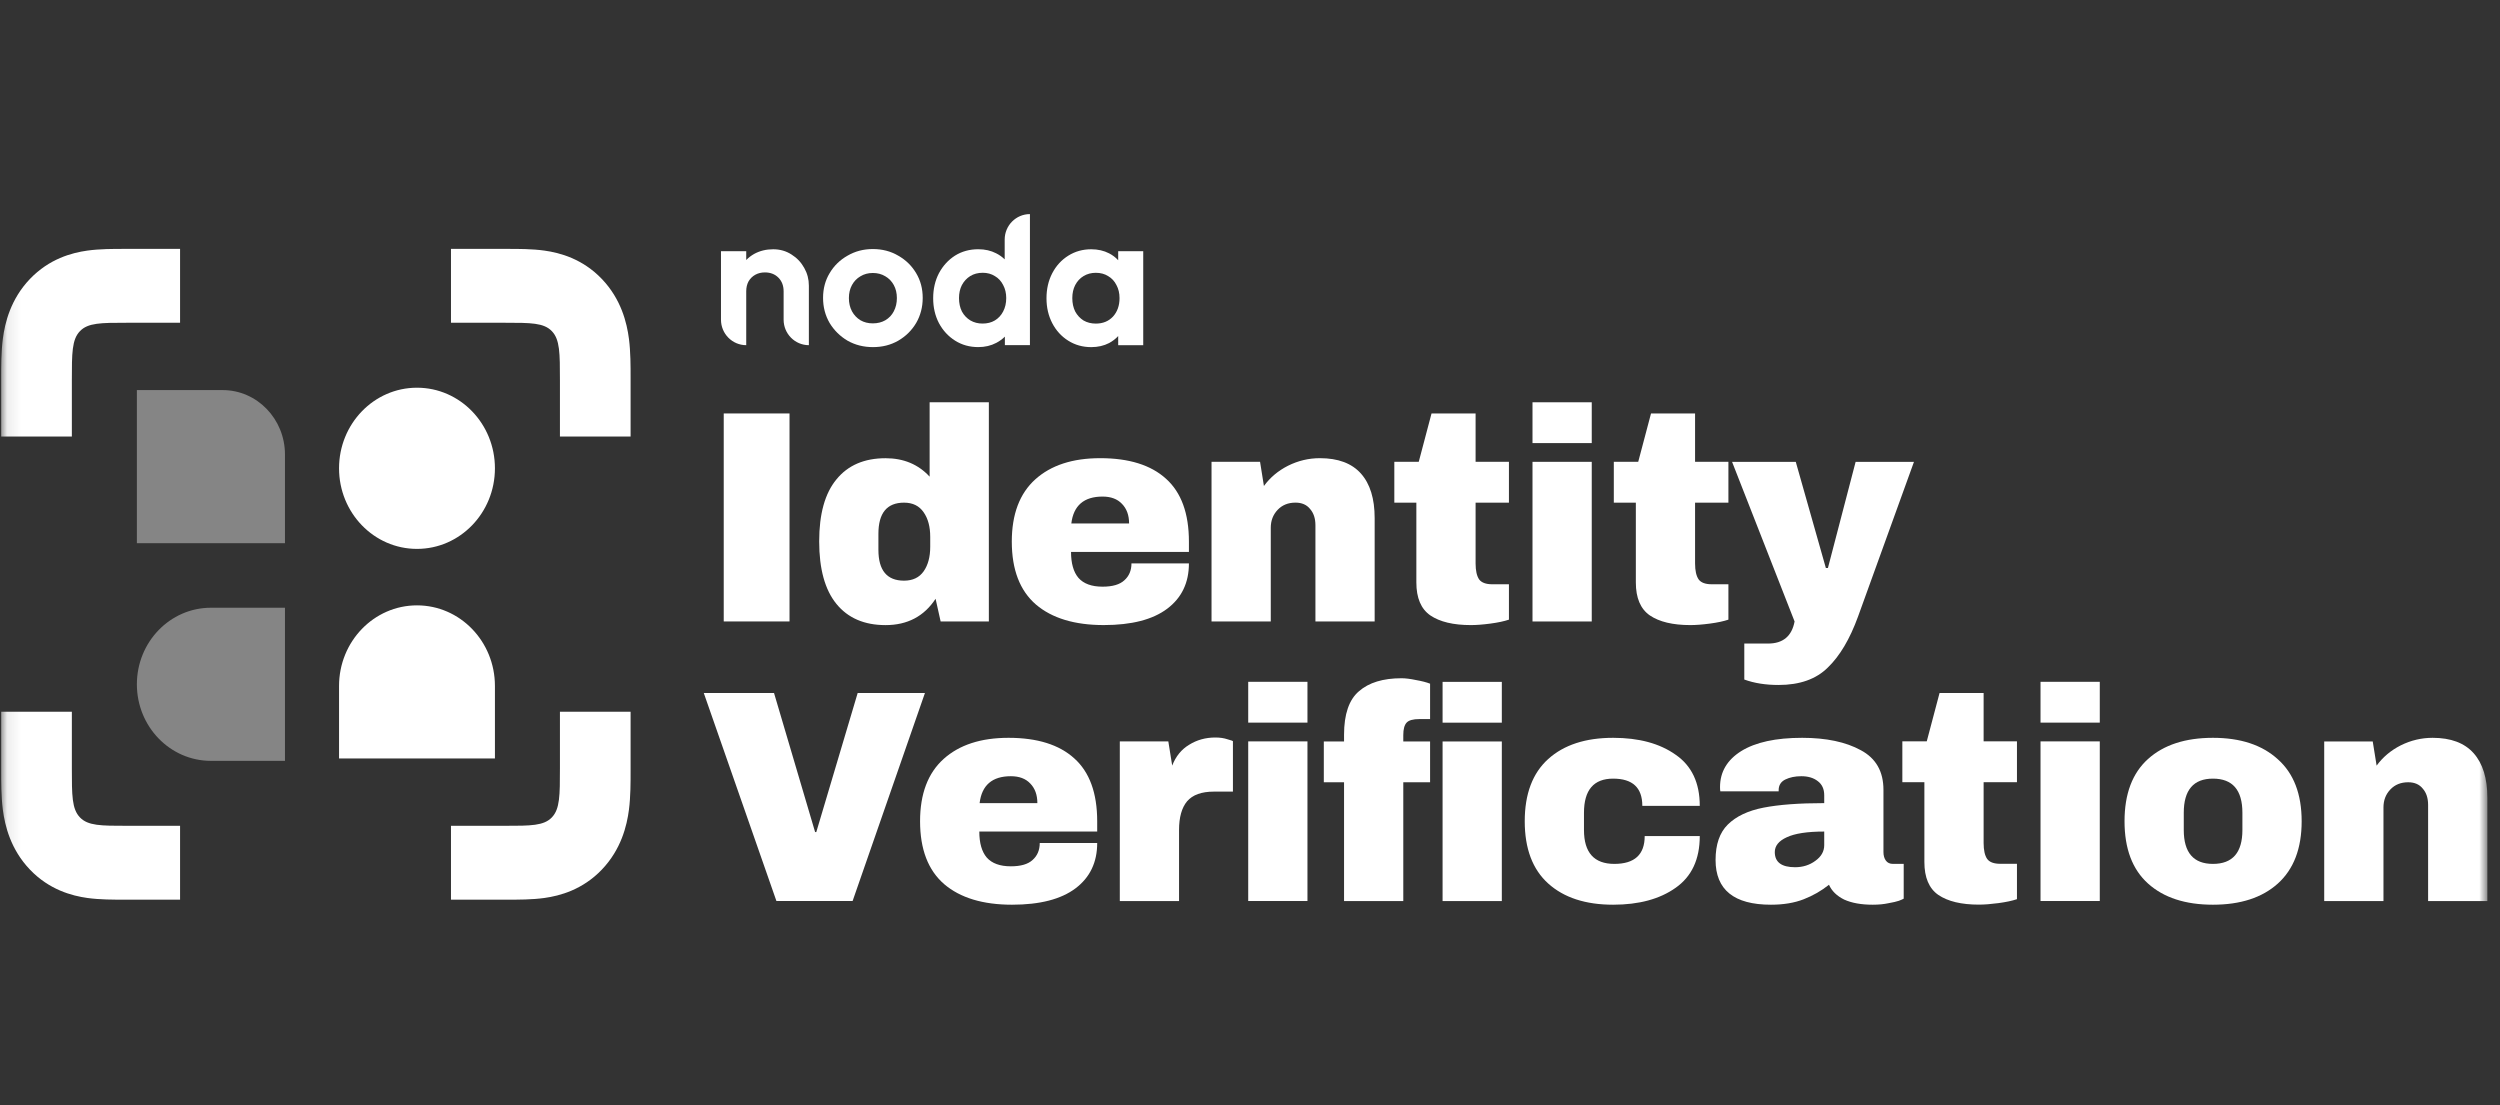
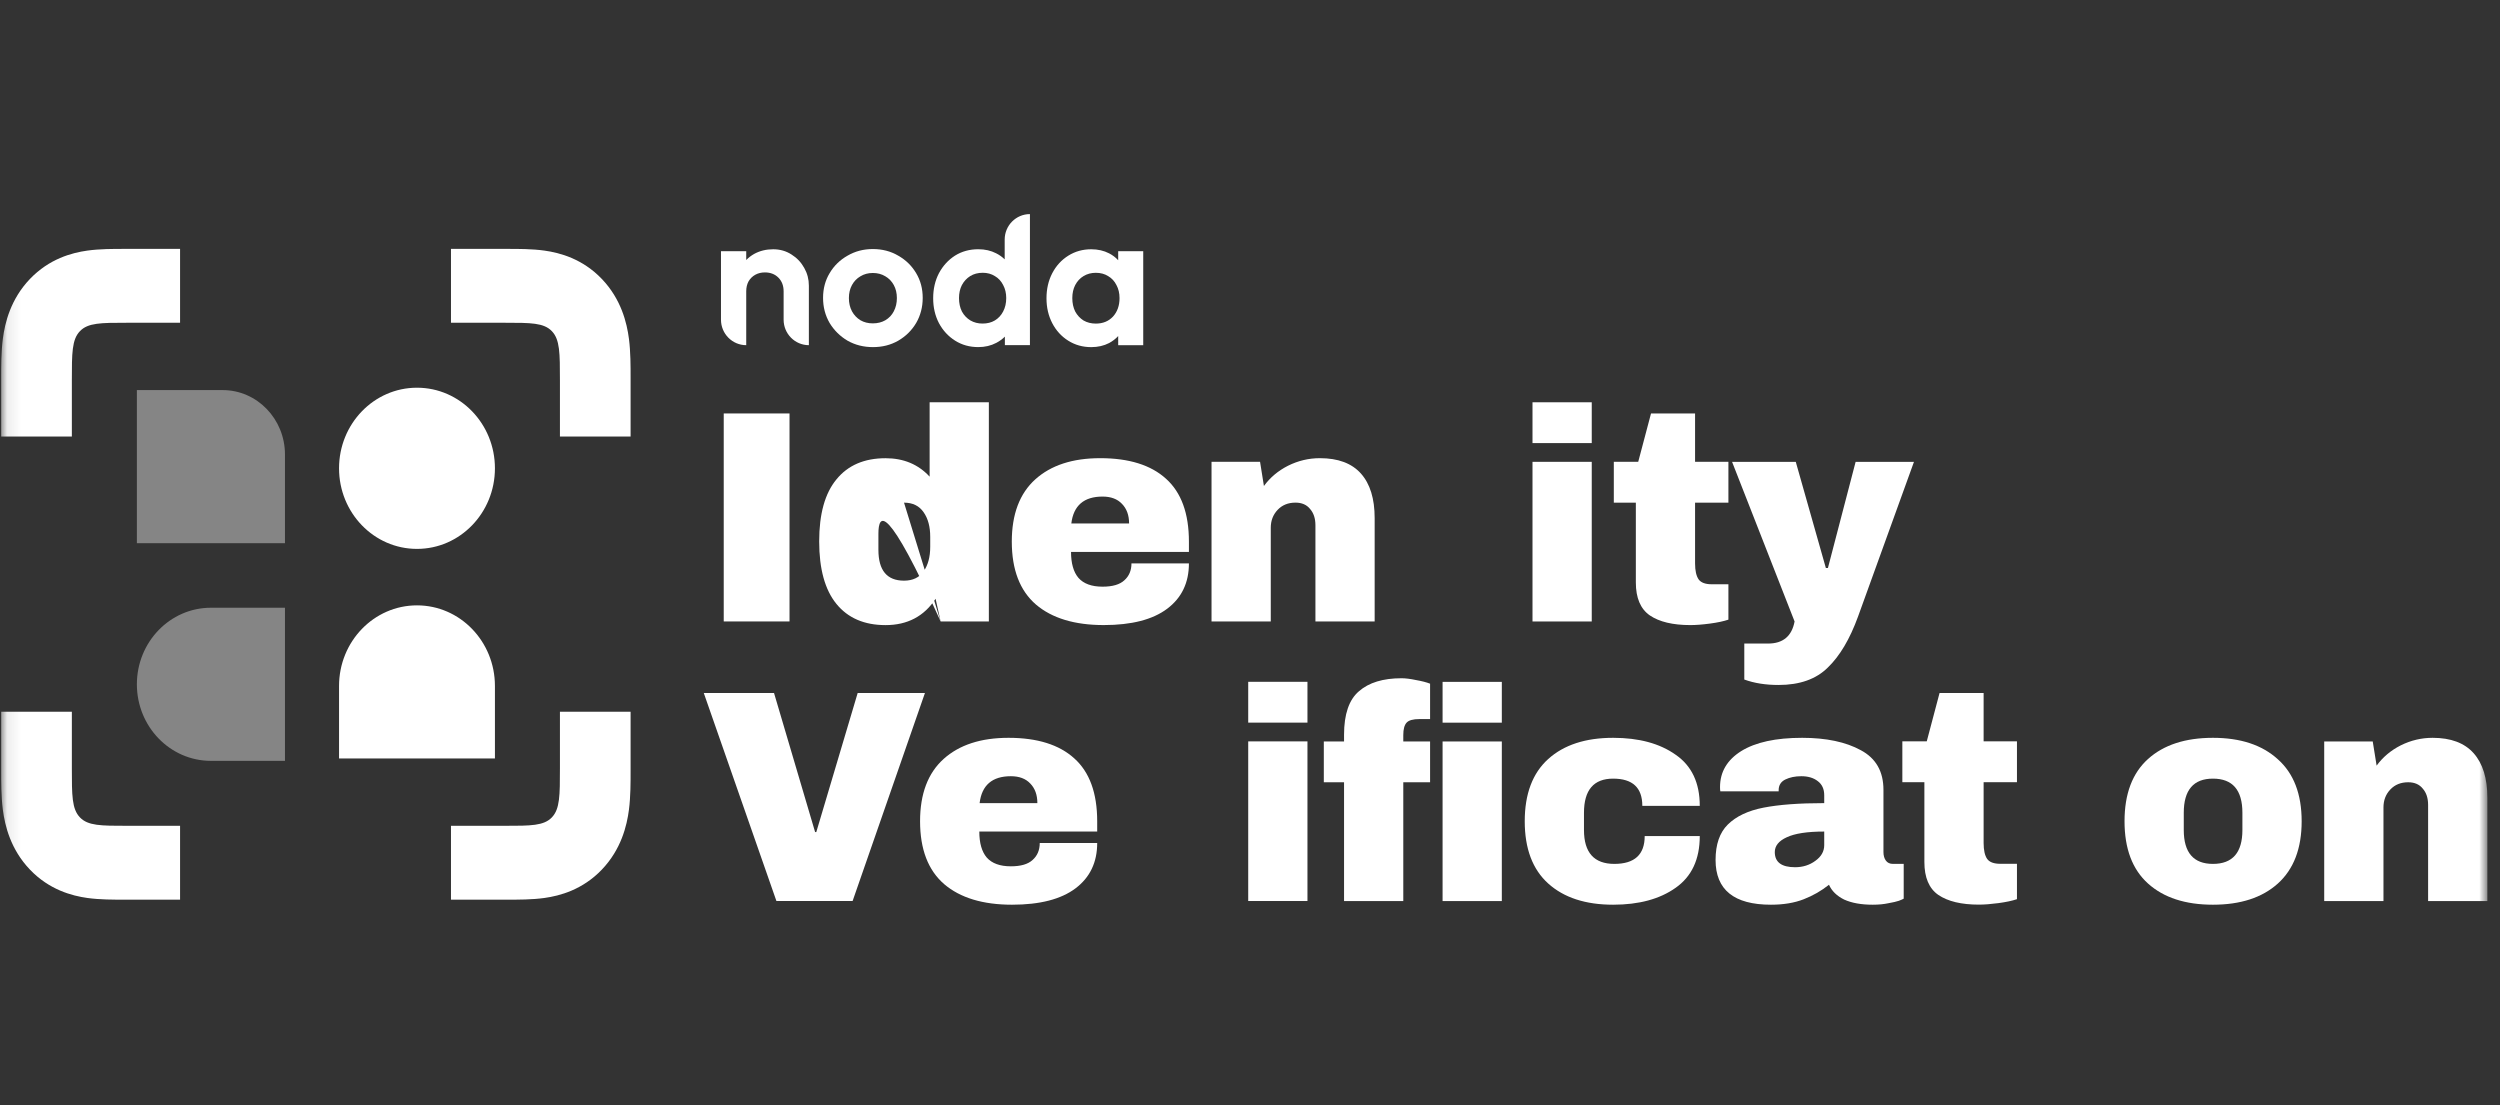
<svg xmlns="http://www.w3.org/2000/svg" width="181" height="80" viewBox="0 0 181 80" fill="none">
  <rect x="0" y="0" width="181" height="80" fill="#333333" stroke="none" />
  <g clip-path="url(#clip0_2062_53453)">
    <mask id="mask0_2062_53453" style="mask-type:luminance" maskUnits="userSpaceOnUse" x="0" y="0" width="181" height="81">
      <path d="M180.086 0.5H0.086V80.5H180.086V0.5Z" fill="white" />
    </mask>
    <g mask="url(#mask0_2062_53453)">
      <path d="M63.204 25.131C62.525 25.131 61.911 24.976 61.362 24.666C60.822 24.346 60.39 23.919 60.064 23.384C59.748 22.839 59.59 22.234 59.59 21.567C59.59 20.9 59.748 20.304 60.064 19.778C60.38 19.243 60.813 18.82 61.362 18.51C61.911 18.191 62.52 18.031 63.19 18.031C63.878 18.031 64.492 18.191 65.032 18.51C65.581 18.82 66.013 19.243 66.33 19.778C66.646 20.304 66.804 20.9 66.804 21.567C66.804 22.234 66.646 22.839 66.33 23.384C66.013 23.919 65.581 24.346 65.032 24.666C64.492 24.976 63.883 25.131 63.204 25.131ZM63.19 23.412C63.534 23.412 63.837 23.337 64.097 23.187C64.367 23.027 64.572 22.811 64.711 22.539C64.86 22.257 64.934 21.938 64.934 21.581C64.934 21.224 64.86 20.91 64.711 20.637C64.562 20.365 64.357 20.154 64.097 20.003C63.837 19.844 63.534 19.764 63.19 19.764C62.855 19.764 62.557 19.844 62.297 20.003C62.036 20.154 61.832 20.365 61.683 20.637C61.534 20.91 61.46 21.224 61.46 21.581C61.46 21.938 61.534 22.257 61.683 22.539C61.832 22.811 62.036 23.027 62.297 23.187C62.557 23.337 62.855 23.412 63.19 23.412Z" fill="white" />
      <path fill-rule="evenodd" clip-rule="evenodd" d="M74.567 24.989H72.753V24.371C72.577 24.547 72.372 24.697 72.139 24.82C71.749 25.027 71.311 25.13 70.828 25.13C70.204 25.13 69.646 24.975 69.153 24.665C68.66 24.355 68.269 23.933 67.981 23.398C67.702 22.862 67.562 22.261 67.562 21.595C67.562 20.918 67.702 20.313 67.981 19.777C68.269 19.242 68.656 18.82 69.139 18.51C69.632 18.2 70.195 18.045 70.828 18.045C71.311 18.045 71.744 18.143 72.125 18.341C72.358 18.458 72.563 18.604 72.739 18.778V17.345C72.739 16.326 73.558 15.5 74.567 15.5C74.567 18.895 74.567 21.595 74.567 24.989ZM72.028 23.2C71.776 23.351 71.479 23.426 71.135 23.426C70.809 23.426 70.516 23.351 70.256 23.2C69.995 23.041 69.79 22.825 69.642 22.552C69.502 22.271 69.432 21.947 69.432 21.58C69.432 21.224 69.502 20.909 69.642 20.637C69.79 20.364 69.99 20.148 70.242 19.989C70.502 19.829 70.804 19.749 71.149 19.749C71.484 19.749 71.776 19.829 72.028 19.989C72.288 20.139 72.488 20.355 72.628 20.637C72.777 20.909 72.851 21.224 72.851 21.58C72.851 21.947 72.777 22.271 72.628 22.552C72.488 22.825 72.288 23.041 72.028 23.2Z" fill="white" />
      <path fill-rule="evenodd" clip-rule="evenodd" d="M77.342 24.667C77.835 24.977 78.389 25.132 79.003 25.132C79.487 25.132 79.919 25.034 80.301 24.836C80.554 24.699 80.773 24.531 80.957 24.331V24.991H82.77V18.188H80.957V18.842C80.773 18.64 80.554 18.474 80.301 18.343C79.919 18.145 79.487 18.047 79.003 18.047C78.389 18.047 77.835 18.202 77.342 18.512C76.849 18.822 76.463 19.244 76.184 19.779C75.905 20.315 75.766 20.92 75.766 21.597C75.766 22.263 75.905 22.864 76.184 23.4C76.463 23.935 76.849 24.357 77.342 24.667ZM80.58 22.921C80.263 23.259 79.85 23.428 79.338 23.428C79.003 23.428 78.705 23.353 78.445 23.202C78.194 23.043 77.994 22.827 77.845 22.554C77.705 22.273 77.635 21.949 77.635 21.582C77.635 21.226 77.705 20.911 77.845 20.639C77.994 20.357 78.194 20.141 78.445 19.991C78.705 19.831 79.003 19.751 79.338 19.751C79.682 19.751 79.98 19.831 80.231 19.991C80.491 20.141 80.691 20.357 80.831 20.639C80.98 20.911 81.054 21.226 81.054 21.582C81.054 22.127 80.896 22.573 80.58 22.921Z" fill="white" />
      <path d="M56.734 23.146C56.734 24.165 57.553 24.991 58.562 24.991V20.681C58.562 20.221 58.451 19.794 58.227 19.399C58.004 18.995 57.697 18.671 57.306 18.427C56.916 18.174 56.474 18.047 55.981 18.047C55.469 18.047 55.009 18.16 54.599 18.385C54.385 18.506 54.194 18.653 54.027 18.825V18.188H52.199V23.146C52.199 24.165 53.018 24.991 54.027 24.991V21.089C54.027 20.817 54.083 20.578 54.195 20.371C54.316 20.165 54.478 20.005 54.683 19.892C54.888 19.779 55.12 19.723 55.381 19.723C55.781 19.723 56.106 19.85 56.358 20.103C56.609 20.357 56.734 20.686 56.734 21.09V23.146Z" fill="white" />
      <path fill-rule="evenodd" clip-rule="evenodd" d="M13.037 18.02H9.184C9.129 18.02 9.072 18.02 9.014 18.02H9.012C8.235 18.019 7.213 18.018 6.318 18.144C5.208 18.3 3.568 18.732 2.168 20.196C0.767 21.66 0.354 23.374 0.205 24.534C0.084 25.47 0.085 26.538 0.086 27.351V27.352C0.086 27.413 0.086 27.473 0.086 27.53V31.607H5.202V27.53C5.202 25.568 5.202 24.587 5.786 23.978C6.369 23.368 7.307 23.368 9.184 23.368H13.037V18.02ZM40.539 31.607V27.53C40.539 25.568 40.539 24.587 39.956 23.978C39.373 23.368 38.434 23.368 36.557 23.368H32.651V18.02H36.557C36.613 18.02 36.669 18.02 36.728 18.02H36.729C37.506 18.019 38.529 18.018 39.423 18.144C40.533 18.3 42.173 18.732 43.573 20.196C44.974 21.66 45.387 23.374 45.536 24.534C45.657 25.47 45.656 26.538 45.655 27.351L45.655 27.446V27.46V27.53V31.607H40.539ZM32.651 59.788H36.557C38.434 59.788 39.373 59.788 39.956 59.178C40.539 58.568 40.539 57.587 40.539 55.625V51.528H45.655V55.625V55.713L45.655 55.805C45.656 56.617 45.657 57.686 45.536 58.621C45.387 59.781 44.974 61.496 43.573 62.96C42.173 64.424 40.533 64.856 39.423 65.012C38.531 65.138 37.51 65.137 36.734 65.136H36.729C36.67 65.136 36.613 65.136 36.557 65.136H32.651V59.788ZM5.202 51.528V55.625C5.202 57.587 5.202 58.568 5.786 59.178C6.369 59.788 7.307 59.788 9.184 59.788H13.037V65.136H9.184H9.114C9.081 65.136 9.047 65.136 9.012 65.136H9.007C8.231 65.137 7.211 65.138 6.318 65.012C5.208 64.856 3.568 64.424 2.168 62.96C0.767 61.496 0.354 59.781 0.205 58.621C0.084 57.686 0.085 56.617 0.086 55.805C0.086 55.744 0.086 55.683 0.086 55.625V51.528H5.202Z" fill="white" />
      <path d="M35.833 33.905C35.833 37.128 33.307 39.74 30.19 39.74C27.073 39.74 24.547 37.128 24.547 33.905C24.547 30.683 27.073 28.07 30.19 28.07C33.307 28.07 35.833 30.683 35.833 33.905Z" fill="white" />
      <path d="M30.19 43.828C27.073 43.828 24.547 46.441 24.547 49.663V54.914H35.833V49.663C35.833 46.441 33.307 43.828 30.19 43.828Z" fill="white" />
      <path opacity="0.4" d="M9.91 49.543C9.91 46.482 12.31 44 15.271 44H20.632V55.086H15.271C12.31 55.086 9.91 52.605 9.91 49.543Z" fill="white" />
      <path opacity="0.4" d="M9.91 28.242H16.118C18.611 28.242 20.632 30.332 20.632 32.91V39.328H9.91V28.242Z" fill="white" />
      <path d="M176.119 53.418C177.441 53.418 178.432 53.79 179.093 54.534C179.754 55.279 180.085 56.351 180.085 57.752V65.238H175.795V58.277C175.795 57.781 175.666 57.387 175.407 57.095C175.163 56.789 174.811 56.636 174.352 56.636C173.82 56.636 173.389 56.811 173.059 57.161C172.727 57.511 172.563 57.942 172.563 58.453V65.238H168.273V53.681H171.786L172.067 55.432C172.513 54.819 173.095 54.33 173.812 53.965C174.546 53.6 175.315 53.418 176.119 53.418Z" fill="white" />
      <path d="M160.217 53.418C162.214 53.418 163.781 53.936 164.916 54.972C166.065 55.994 166.64 57.489 166.64 59.459C166.64 61.429 166.065 62.932 164.916 63.969C163.781 64.99 162.214 65.501 160.217 65.501C158.22 65.501 156.653 64.99 155.518 63.969C154.383 62.947 153.816 61.444 153.816 59.459C153.816 57.475 154.383 55.972 155.518 54.95C156.653 53.929 158.22 53.418 160.217 53.418ZM160.217 56.373C158.809 56.373 158.105 57.197 158.105 58.846V60.094C158.105 61.729 158.809 62.546 160.217 62.546C161.639 62.546 162.35 61.729 162.35 60.094V58.846C162.35 57.197 161.639 56.373 160.217 56.373Z" fill="white" />
-       <path d="M147.734 52.318V49.363H152.024V52.318H147.734ZM147.734 65.233V53.676H152.024V65.233H147.734Z" fill="white" />
      <path d="M146.028 53.674V56.629H143.614V61.029C143.614 61.554 143.7 61.941 143.872 62.189C144.044 62.423 144.361 62.539 144.821 62.539H146.028V65.1C145.683 65.217 145.237 65.312 144.691 65.385C144.146 65.458 143.672 65.495 143.269 65.495C142.004 65.495 141.028 65.261 140.337 64.794C139.663 64.327 139.325 63.532 139.325 62.408V56.629H137.73V53.674H139.497L140.424 50.172H143.614V53.674H146.028Z" fill="white" />
      <path d="M130.478 53.418C132.218 53.418 133.633 53.717 134.724 54.315C135.817 54.899 136.362 55.855 136.362 57.183V61.692C136.362 61.94 136.42 62.145 136.535 62.305C136.65 62.465 136.822 62.546 137.052 62.546H137.828V65.063C137.785 65.092 137.67 65.143 137.483 65.216C137.31 65.275 137.06 65.333 136.729 65.391C136.398 65.464 136.017 65.501 135.587 65.501C134.754 65.501 134.063 65.377 133.517 65.129C132.986 64.866 132.62 64.508 132.418 64.056C131.872 64.494 131.261 64.844 130.586 65.107C129.912 65.37 129.121 65.501 128.215 65.501C125.543 65.501 124.207 64.421 124.207 62.261C124.207 61.138 124.501 60.284 125.09 59.7C125.694 59.102 126.556 58.693 127.676 58.474C128.797 58.255 130.263 58.146 132.074 58.146V57.577C132.074 57.124 131.916 56.782 131.599 56.548C131.297 56.315 130.903 56.198 130.414 56.198C129.968 56.198 129.58 56.278 129.25 56.439C128.934 56.599 128.775 56.855 128.775 57.205V57.292H124.552C124.537 57.219 124.53 57.117 124.53 56.986C124.53 55.892 125.04 55.023 126.061 54.381C127.095 53.739 128.567 53.418 130.478 53.418ZM132.074 60.204C130.852 60.204 129.946 60.342 129.358 60.62C128.783 60.882 128.495 61.24 128.495 61.692C128.495 62.422 128.985 62.787 129.962 62.787C130.522 62.787 131.011 62.633 131.427 62.327C131.858 62.02 132.074 61.641 132.074 61.189V60.204Z" fill="white" />
      <path d="M116.792 53.418C118.66 53.418 120.169 53.827 121.318 54.644C122.482 55.446 123.063 56.679 123.063 58.343H118.904C118.904 57.03 118.201 56.373 116.792 56.373C115.384 56.373 114.68 57.197 114.68 58.846V60.094C114.68 61.729 115.413 62.546 116.878 62.546C118.343 62.546 119.076 61.874 119.076 60.532H123.063C123.063 62.21 122.482 63.458 121.318 64.275C120.169 65.092 118.66 65.501 116.792 65.501C114.794 65.501 113.229 64.99 112.094 63.969C110.959 62.947 110.391 61.444 110.391 59.459C110.391 57.475 110.959 55.972 112.094 54.95C113.229 53.929 114.794 53.418 116.792 53.418Z" fill="white" />
      <path d="M101.469 49.105C101.756 49.105 102.108 49.149 102.525 49.237C102.942 49.31 103.279 49.397 103.538 49.499V52.061H102.762C102.302 52.061 101.993 52.148 101.835 52.323C101.677 52.498 101.598 52.797 101.598 53.221V53.68H103.538V56.635H101.598V65.238H97.309V56.635H95.844V53.68H97.309V53.199C97.309 51.71 97.668 50.66 98.387 50.047C99.105 49.419 100.133 49.105 101.469 49.105ZM104.443 52.323V49.368H108.732V52.323H104.443ZM104.443 65.238V53.68H108.732V65.238H104.443Z" fill="white" />
      <path d="M90.371 52.318V49.363H94.66V52.318H90.371ZM90.371 65.233V53.676H94.66V65.233H90.371Z" fill="white" />
-       <path d="M87.993 53.395C88.323 53.395 88.618 53.438 88.876 53.526C89.135 53.599 89.264 53.643 89.264 53.657V57.313H87.885C86.994 57.313 86.347 57.546 85.945 58.013C85.557 58.48 85.363 59.173 85.363 60.093V65.237H81.074V53.679H84.587L84.867 55.43C85.126 54.759 85.535 54.255 86.096 53.92C86.656 53.57 87.288 53.395 87.993 53.395Z" fill="white" />
      <path d="M73.014 53.418C75.098 53.418 76.685 53.914 77.777 54.906C78.884 55.899 79.437 57.416 79.437 59.459V60.204H70.902C70.902 61.035 71.082 61.663 71.441 62.086C71.815 62.509 72.397 62.721 73.187 62.721C73.905 62.721 74.43 62.568 74.76 62.261C75.105 61.955 75.277 61.546 75.277 61.035H79.437C79.437 62.436 78.912 63.531 77.864 64.319C76.815 65.107 75.284 65.501 73.273 65.501C71.161 65.501 69.523 65.005 68.359 64.012C67.195 63.005 66.613 61.488 66.613 59.459C66.613 57.475 67.181 55.972 68.316 54.95C69.451 53.929 71.017 53.418 73.014 53.418ZM73.187 56.198C71.836 56.198 71.082 56.847 70.924 58.146H75.105C75.105 57.548 74.932 57.074 74.588 56.723C74.257 56.373 73.79 56.198 73.187 56.198Z" fill="white" />
      <path d="M56.212 65.232L50.953 50.172H56.039L59.014 60.241H59.1L62.096 50.172H66.966L61.729 65.232H56.212Z" fill="white" />
      <path d="M134.52 44.645C133.93 46.265 133.205 47.49 132.342 48.322C131.495 49.169 130.302 49.592 128.765 49.592C127.83 49.592 127.005 49.461 126.287 49.198V46.593H128.01C129.088 46.593 129.728 46.06 129.928 44.995L125.402 33.438H130.014L132.192 41.121H132.342L134.347 33.438H138.571L134.52 44.645Z" fill="white" />
      <path d="M125.137 33.436V36.391H122.723V40.791C122.723 41.316 122.81 41.703 122.983 41.951C123.155 42.184 123.471 42.301 123.93 42.301H125.137V44.862C124.793 44.979 124.348 45.074 123.801 45.147C123.255 45.22 122.781 45.256 122.379 45.256C121.115 45.256 120.137 45.023 119.448 44.556C118.773 44.089 118.435 43.293 118.435 42.17V36.391H116.84V33.436H118.607L119.534 29.934H122.723V33.436H125.137Z" fill="white" />
      <path d="M110.953 32.08V29.125H115.242V32.08H110.953ZM110.953 44.995V33.437H115.242V44.995H110.953Z" fill="white" />
-       <path d="M109.247 33.436V36.391H106.833V40.791C106.833 41.316 106.919 41.703 107.091 41.951C107.265 42.184 107.581 42.301 108.04 42.301H109.247V44.862C108.902 44.979 108.456 45.074 107.911 45.147C107.365 45.22 106.891 45.256 106.488 45.256C105.223 45.256 104.247 45.023 103.557 44.556C102.882 44.089 102.544 43.293 102.544 42.17V36.391H100.949V33.436H102.717L103.643 29.934H106.833V33.436H109.247Z" fill="white" />
      <path d="M95.56 33.172C96.882 33.172 97.873 33.544 98.534 34.288C99.195 35.032 99.525 36.105 99.525 37.506V44.992H95.237V38.031C95.237 37.535 95.107 37.141 94.849 36.849C94.604 36.543 94.252 36.39 93.793 36.39C93.261 36.39 92.83 36.565 92.499 36.915C92.169 37.265 92.004 37.696 92.004 38.206V44.992H87.715V33.434H91.228L91.508 35.186C91.953 34.573 92.535 34.084 93.254 33.719C93.987 33.354 94.755 33.172 95.56 33.172Z" fill="white" />
      <path d="M79.655 33.172C81.738 33.172 83.326 33.668 84.418 34.66C85.525 35.653 86.078 37.17 86.078 39.213V39.958H77.543C77.543 40.789 77.722 41.417 78.082 41.84C78.455 42.263 79.037 42.475 79.827 42.475C80.546 42.475 81.07 42.322 81.401 42.015C81.746 41.709 81.918 41.3 81.918 40.789H86.078C86.078 42.19 85.553 43.285 84.504 44.073C83.455 44.861 81.925 45.255 79.914 45.255C77.802 45.255 76.163 44.759 75 43.766C73.836 42.759 73.254 41.242 73.254 39.213C73.254 37.229 73.822 35.726 74.957 34.704C76.092 33.683 77.658 33.172 79.655 33.172ZM79.827 35.952C78.477 35.952 77.722 36.601 77.564 37.9H81.746C81.746 37.302 81.573 36.827 81.228 36.477C80.898 36.127 80.431 35.952 79.827 35.952Z" fill="white" />
-       <path d="M68.102 44.995L67.736 43.353C66.902 44.623 65.695 45.258 64.115 45.258C62.577 45.258 61.392 44.747 60.559 43.725C59.725 42.704 59.309 41.193 59.309 39.194C59.309 37.209 59.725 35.714 60.559 34.707C61.392 33.685 62.577 33.175 64.115 33.175C65.422 33.175 66.486 33.62 67.305 34.51V29.125H71.593V44.995H68.102ZM65.451 36.392C64.215 36.392 63.597 37.144 63.597 38.647V39.807C63.597 41.295 64.215 42.04 65.451 42.04C66.083 42.04 66.557 41.813 66.874 41.361C67.19 40.909 67.348 40.318 67.348 39.588V38.866C67.348 38.136 67.19 37.545 66.874 37.093C66.557 36.626 66.083 36.392 65.451 36.392Z" fill="white" />
+       <path d="M68.102 44.995L67.736 43.353C66.902 44.623 65.695 45.258 64.115 45.258C62.577 45.258 61.392 44.747 60.559 43.725C59.725 42.704 59.309 41.193 59.309 39.194C59.309 37.209 59.725 35.714 60.559 34.707C61.392 33.685 62.577 33.175 64.115 33.175C65.422 33.175 66.486 33.62 67.305 34.51V29.125H71.593V44.995H68.102ZC64.215 36.392 63.597 37.144 63.597 38.647V39.807C63.597 41.295 64.215 42.04 65.451 42.04C66.083 42.04 66.557 41.813 66.874 41.361C67.19 40.909 67.348 40.318 67.348 39.588V38.866C67.348 38.136 67.19 37.545 66.874 37.093C66.557 36.626 66.083 36.392 65.451 36.392Z" fill="white" />
      <path d="M52.398 44.993V29.934H57.161V44.993H52.398Z" fill="white" />
    </g>
  </g>
  <defs>
    <clipPath id="clip0_2062_53453">
      <rect width="181" height="80" fill="white" />
    </clipPath>
  </defs>
</svg>